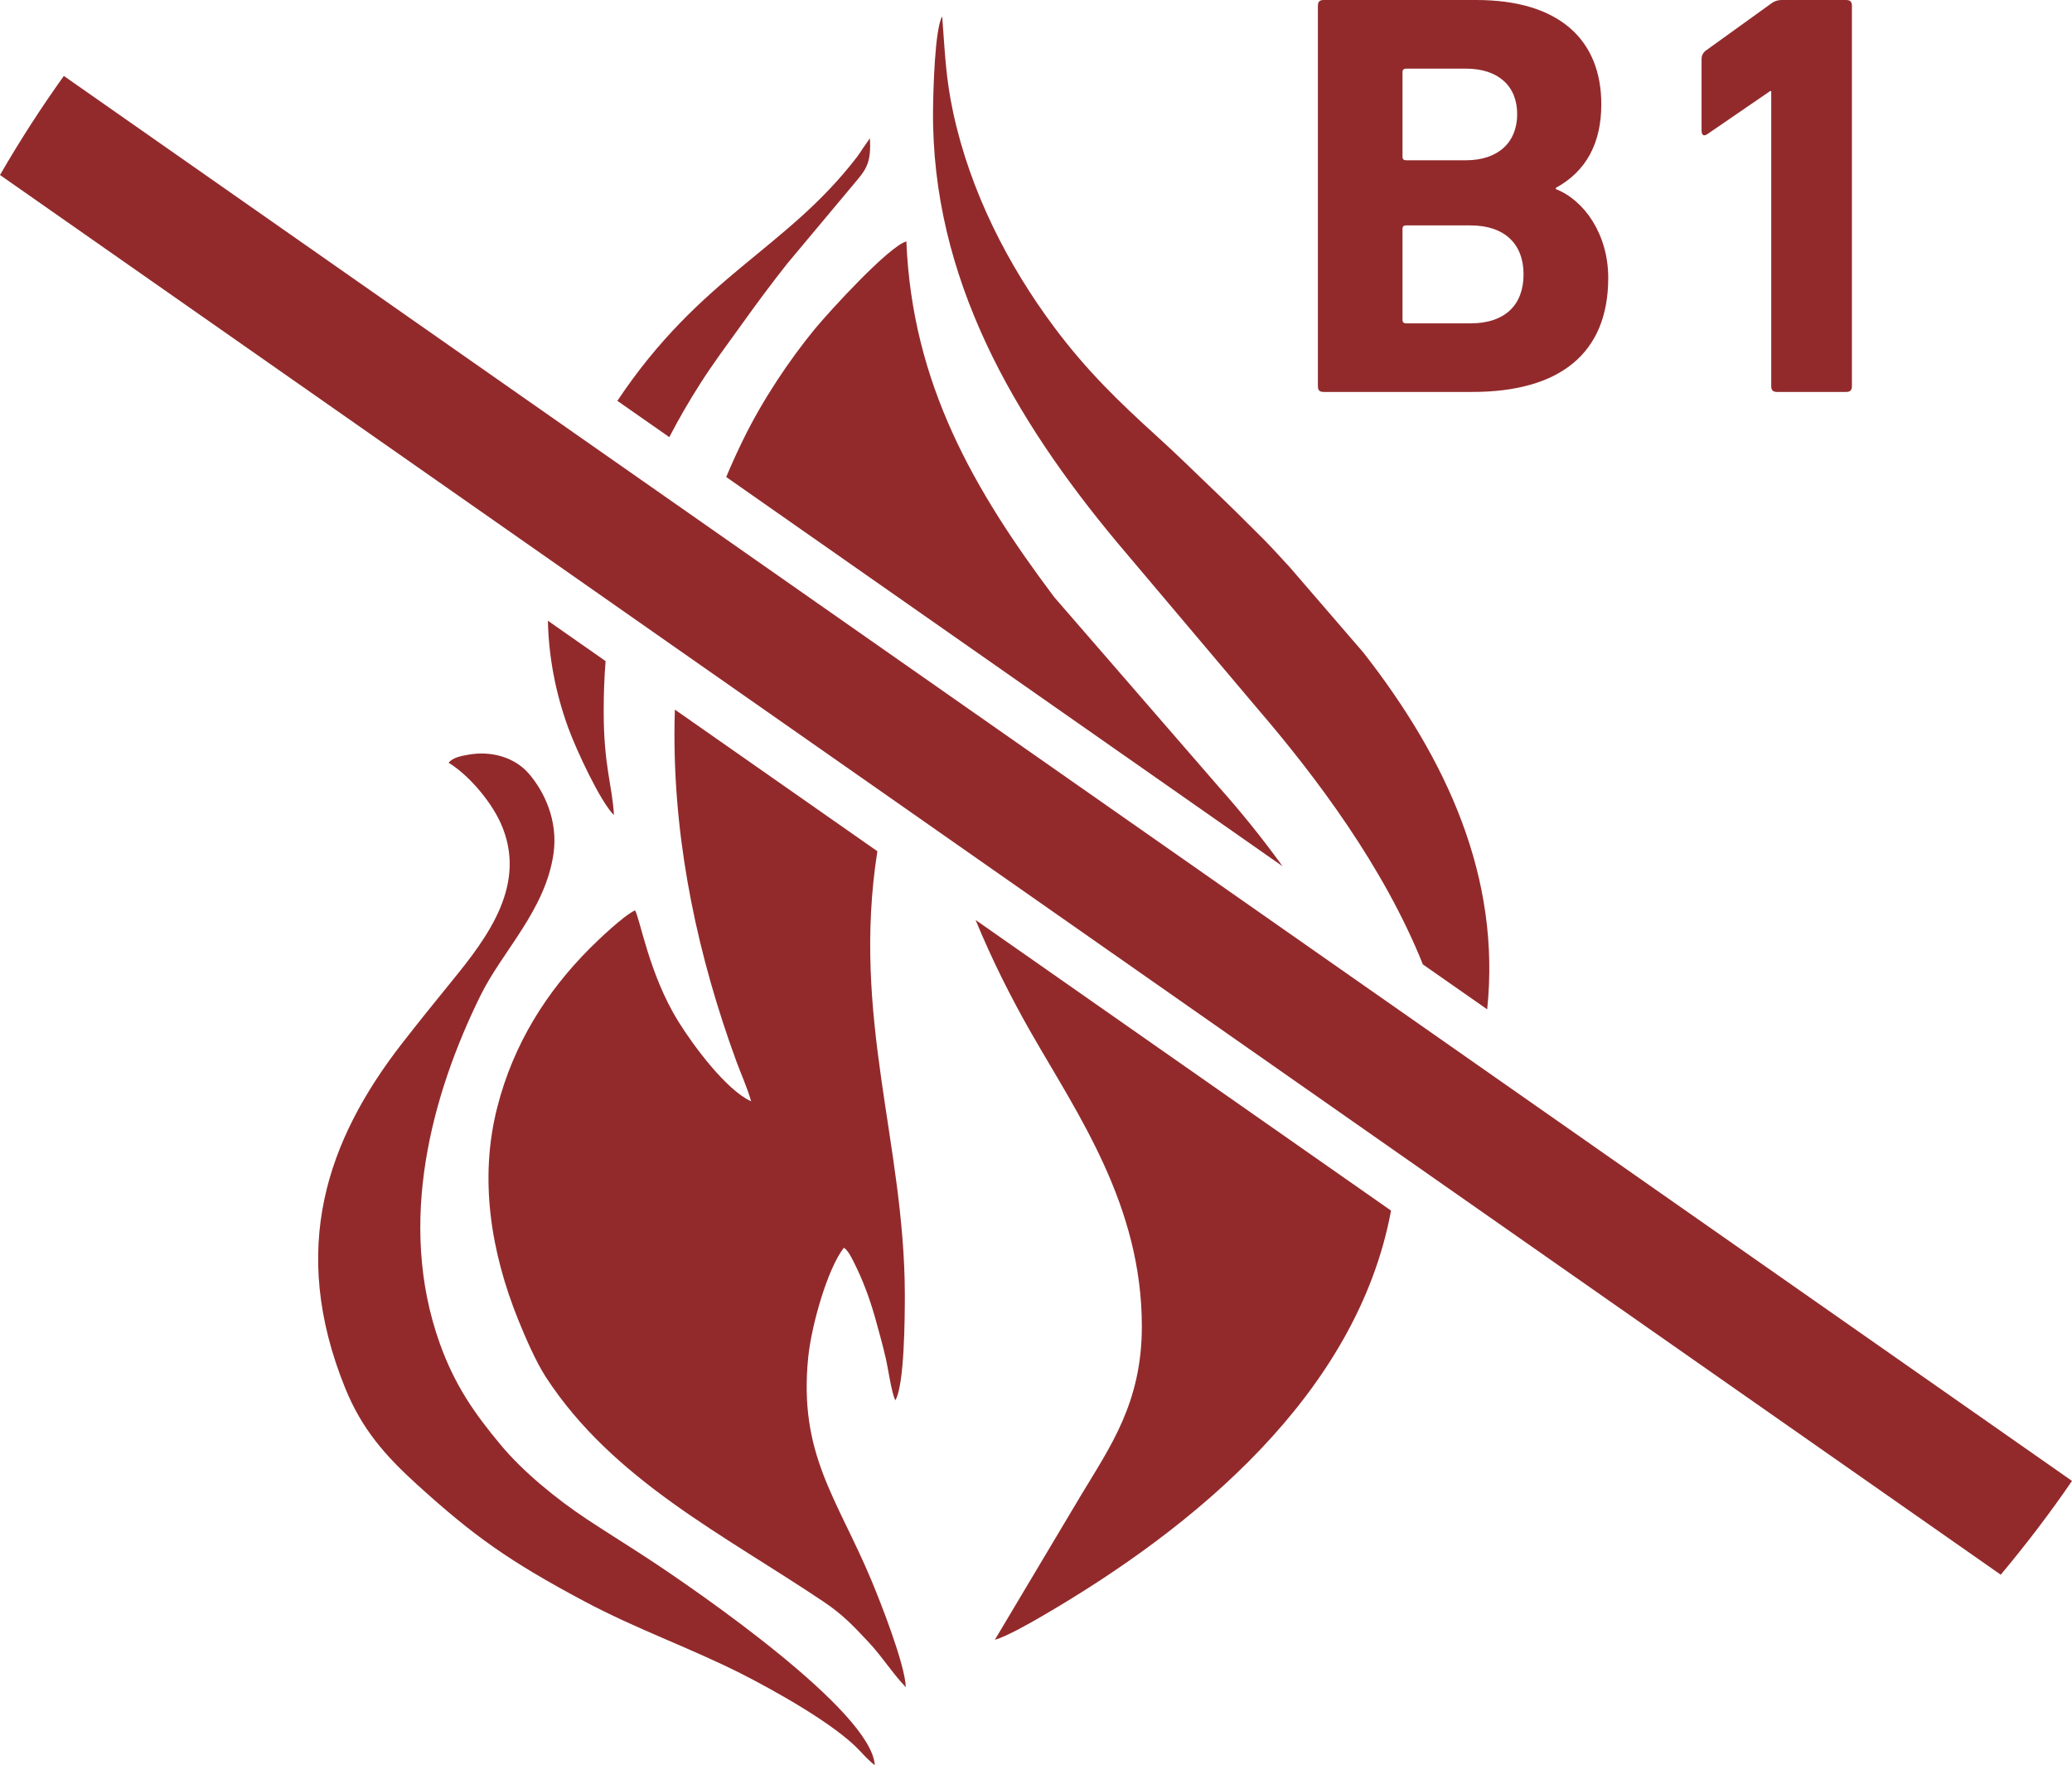
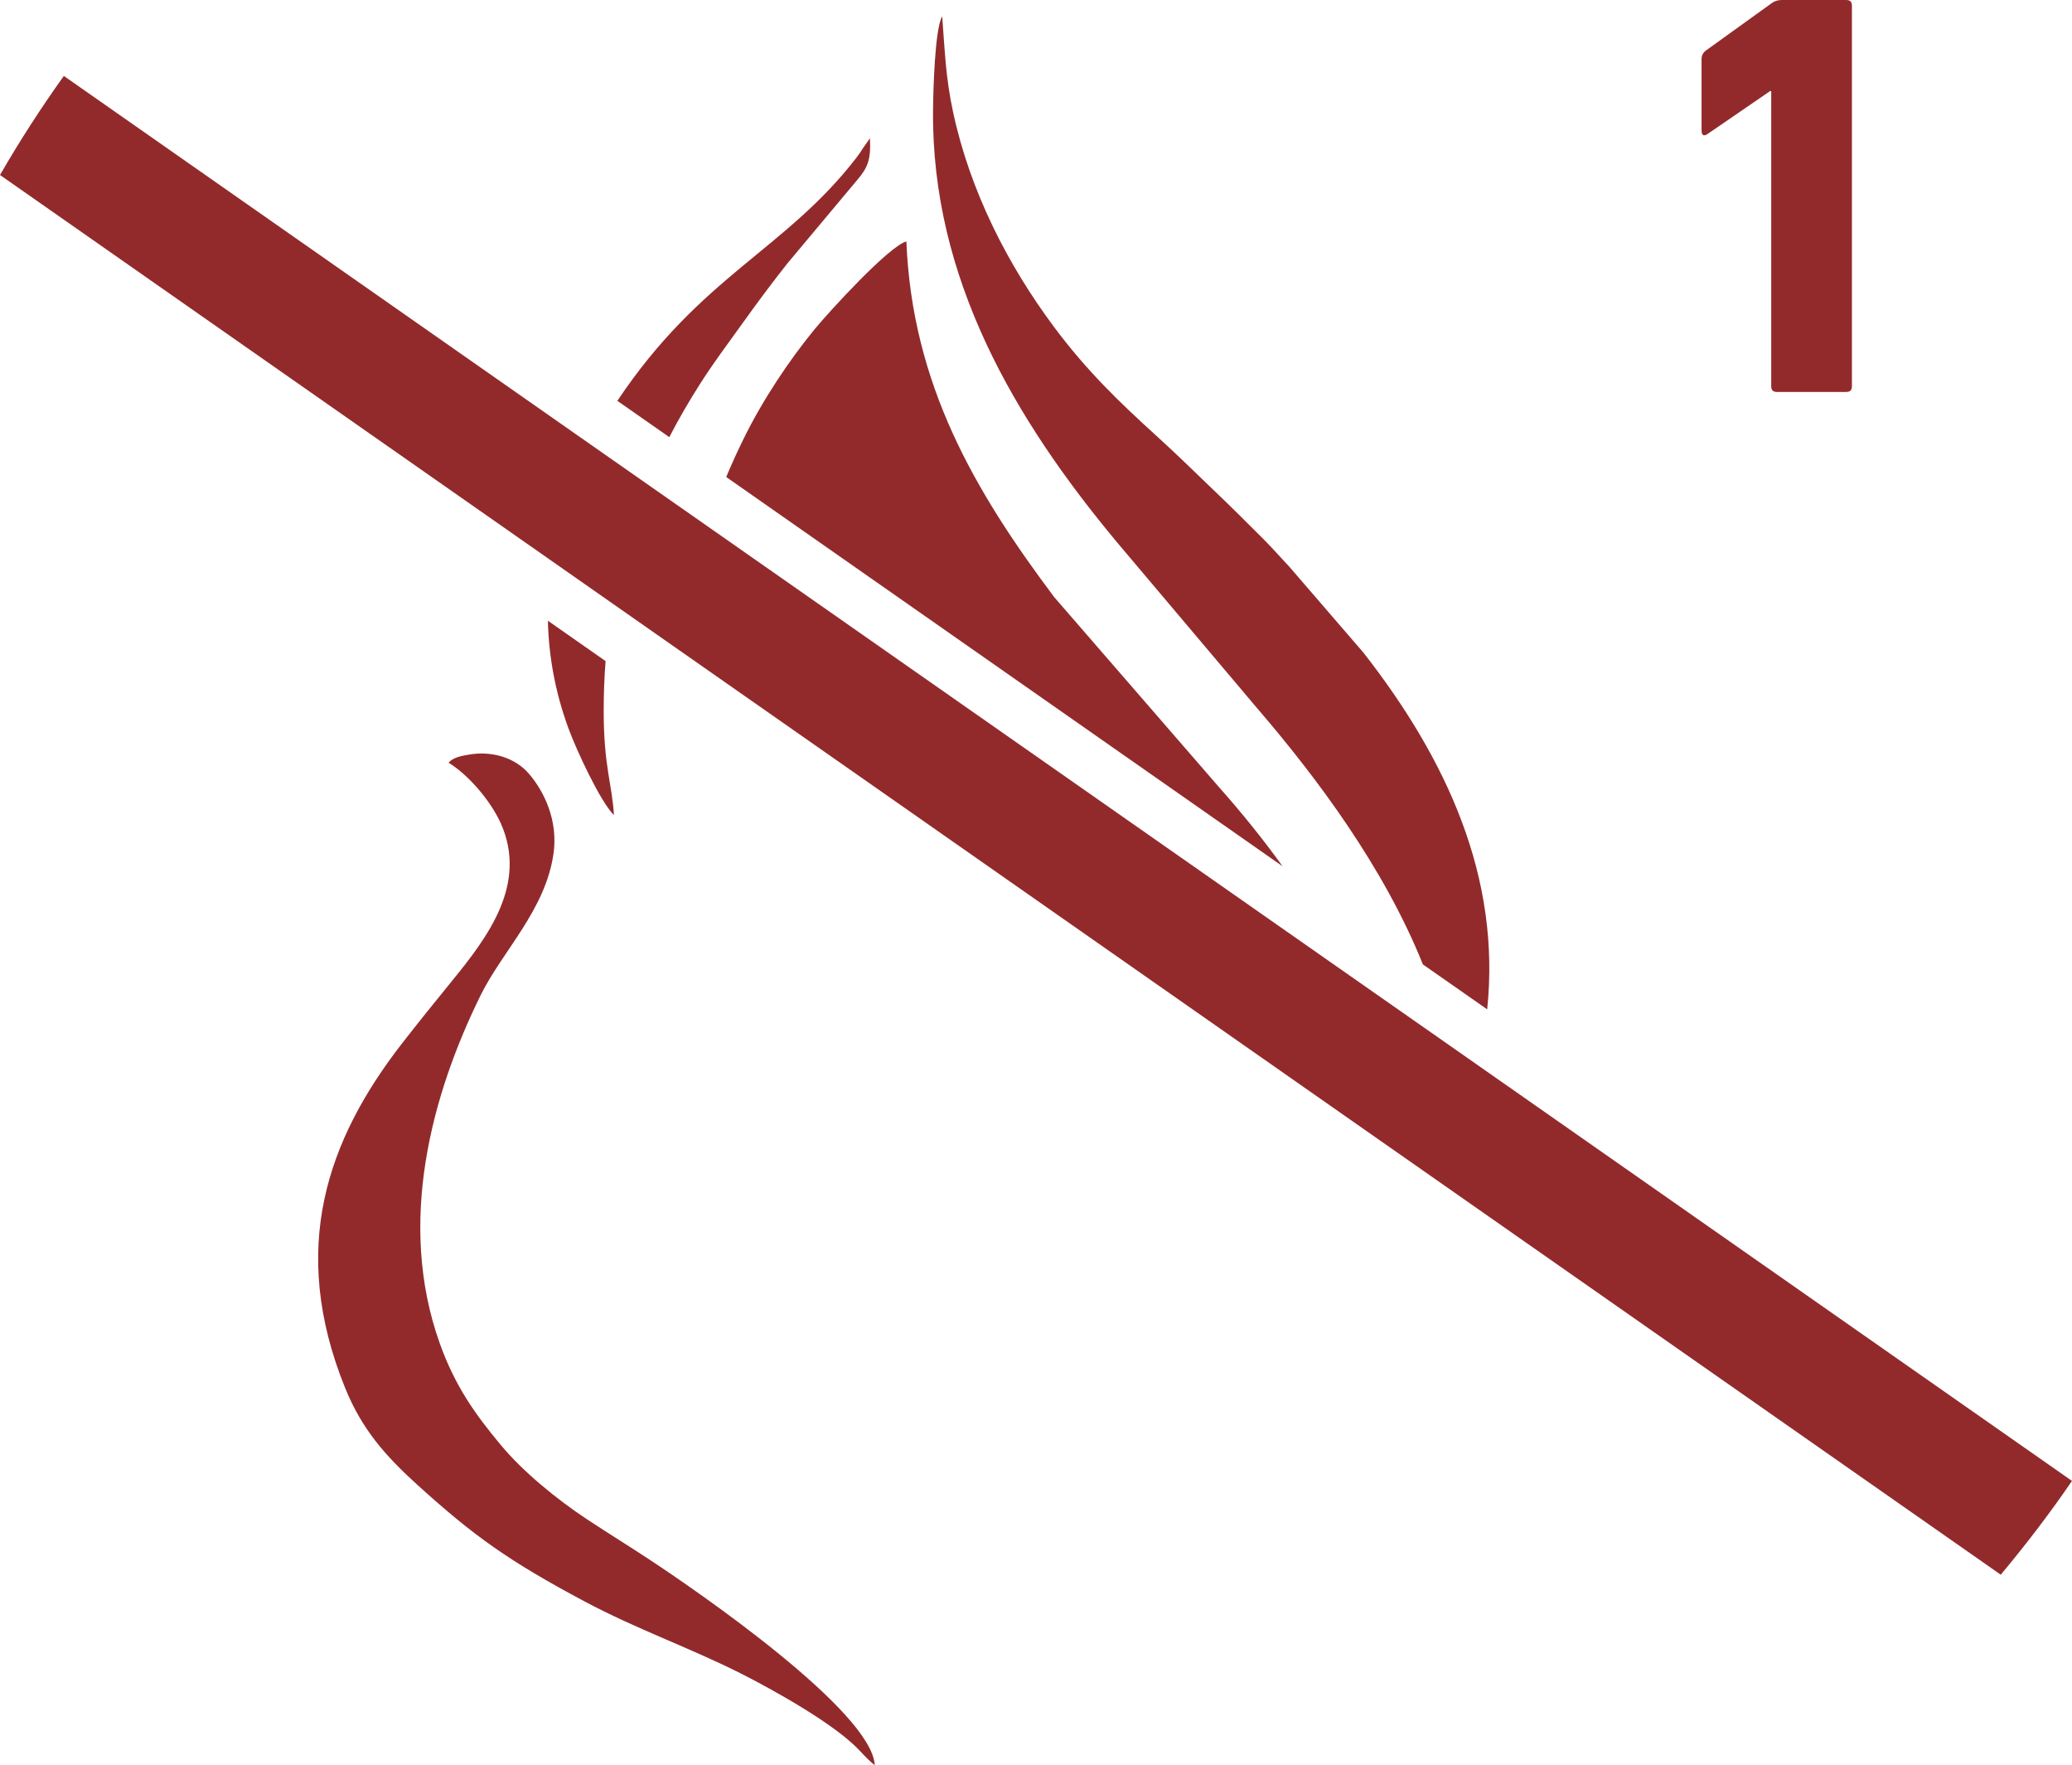
<svg xmlns="http://www.w3.org/2000/svg" id="Warstwa_1" viewBox="0 0 337.9 287.77">
  <defs>
    <style>
      .cls-1 {
        fill: #922a2c;
        fill-rule: evenodd;
      }
    </style>
  </defs>
  <path class="cls-1" d="M142.66,287.77c-.69-.46-1.78-1.62-2.44-2.33-4.03-4.35-14.23-10-19.55-12.68-8.29-4.16-16.86-7.16-25.3-11.65-12.41-6.61-18.12-10.7-27.33-19.05-5.26-4.77-9.05-9.1-11.75-15.76-9.24-22.8-2.88-40.47,9.15-56.03,2.83-3.63,5.46-6.9,8.26-10.33,5.85-7.18,12.42-15.82,7.94-25.77-1.76-3.86-5.48-8.01-8.49-9.82.71-.84,1.98-1.09,3.24-1.31,3.76-.67,7.57.44,9.86,3.1,2.51,2.91,4.8,7.66,4.01,13.08-1.33,9.16-8.31,15.82-11.88,23.04-7.95,16.13-13.7,37.04-6.67,56.74,2.44,6.83,5.66,11.44,9.93,16.55,3.65,4.4,9.14,8.87,14.06,12.13,3.51,2.32,7.08,4.51,10.51,6.78,7.54,4.98,35.89,24.46,36.45,33.31Z" />
  <path class="cls-1" d="M100.12,132.89c-2.19-2.15-6.1-10.53-7.45-14.23-2.14-5.87-3.19-11.72-3.32-17.46,3.13,2.19,6.27,4.38,9.41,6.58-.21,2.63-.31,5.33-.31,8.12,0,9.11,1.4,12.05,1.67,16.99Z" />
-   <path class="cls-1" d="M147.72,275.08c-2.22-2.33-3.9-5.06-6.18-7.47-2.36-2.5-3.98-4.28-7.18-6.44-16.25-10.93-34.4-19.84-45.35-36.67-1.56-2.4-3.32-6.39-4.52-9.38-4.38-10.89-6.42-22.85-3.38-34.66,2.65-10.34,8.09-18.85,15.06-25.83,1.42-1.42,5.51-5.34,7.39-6.21.79,1.25,2.31,10.46,7.04,18.08,2.49,4.02,7.85,11.22,11.89,13.05-.58-2.13-1.67-4.5-2.42-6.56-6.16-16.84-10.07-34.77-10.08-53.16,0-1.4.02-2.78.07-4.14,11,7.69,22.01,15.39,33.02,23.09-4.24,27.13,4.42,47.62,4.48,72.22,0,3.66-.05,14.82-1.55,17.3-.63-1.23-1.17-5.17-1.55-6.81-.53-2.29-1.12-4.42-1.75-6.67-.9-3.18-2.03-6.2-3.49-9.09-.4-.78-.87-1.8-1.6-2.31-2.68,3.44-5.27,12.59-5.81,17.8-1.62,15.86,4.7,23.05,10.29,36.41,1.46,3.49,5.49,13.68,5.62,17.45Z" />
-   <path class="cls-1" d="M226.85,197.37c-5.56,29.92-32.13,51.72-56.92,66.12-1.7.99-5.71,3.3-7.69,3.85l14-23.48c4.85-8.07,9.97-15.18,9.97-27.61,0-19.71-10.35-34.41-18.04-47.84-3.26-5.7-6.41-11.94-9.07-18.42,22.58,15.79,45.16,31.59,67.75,47.38Z" />
  <path class="cls-1" d="M302.01.95v62.01c0,.66-.29.94-.94.94h-11.28c-.65,0-.94-.28-.94-.94V14.85h-.18l-10.15,6.96c-.66.47-1.03.28-1.03-.57v-11.65c0-.47.19-.93.65-1.31l10.71-7.71c.47-.37,1.04-.57,1.7-.57h10.52c.65,0,.94.29.94.95Z" />
-   <path class="cls-1" d="M253.72,30.83v-.2c4.98-2.72,7.42-7.32,7.42-13.62,0-10.51-6.86-17.01-20.39-17.01h-24.9c-.65,0-.93.29-.93.95v62.01c0,.66.28.94.93.94h24.24c14.19,0,22.18-6.2,22.18-18.6,0-7.14-3.95-12.69-8.55-14.47ZM228.72,11.75c0-.37.2-.56.57-.56h9.77c5.26,0,8.36,2.82,8.36,7.42s-3.1,7.52-8.36,7.52h-9.77c-.37,0-.57-.19-.57-.57v-13.81ZM239.81,52.72h-10.52c-.37,0-.57-.19-.57-.56v-14.85c0-.38.2-.56.57-.56h10.52c5.54,0,8.65,3.01,8.65,7.98s-3.02,7.99-8.65,7.99Z" />
  <path class="cls-1" d="M242.53,164.56l-10.49-7.33c-6.36-15.88-17.42-30.59-26.97-41.7l-22.92-27.13c-16.66-19.99-30.27-43.04-29.99-70.48.03-3.07.28-13.18,1.49-15.25.46,5.88.56,9.9,1.77,15.56,2.79,13.03,8.99,25.04,16.49,35.1,5.31,7.12,10.64,12.25,16.77,17.81,3.08,2.79,5.93,5.59,8.87,8.41,2.74,2.61,5.83,5.66,8.59,8.44,1.43,1.43,2.84,3.05,4.18,4.47l12.02,13.93c13.66,17.47,22.43,36.68,20.19,58.17Z" />
  <path class="cls-1" d="M209.16,141.23l-90.73-63.46c.86-2.06,1.78-4.08,2.75-6.06,3.23-6.61,7.6-13.07,11.63-17.99,2.38-2.89,12.13-13.57,15-14.36.95,23.33,11.15,40.72,24.1,57.98l27.01,31.14c3.39,3.81,6.89,8.11,10.24,12.75Z" />
  <path class="cls-1" d="M139.83,29.3l-11.46,13.69c-2.48,3.14-4.92,6.41-7.29,9.73-2.38,3.32-4.73,6.43-6.91,9.86-1.8,2.82-3.48,5.71-5.02,8.69l-8.47-5.92c13.59-20.36,27.4-24.63,38.97-39.62.44-.57.72-1,1.07-1.55l1.15-1.64c.18,3.5-.36,4.78-2.04,6.76Z" />
  <path class="cls-1" d="M337.9,241.44c-3.62,5.29-7.51,10.38-11.62,15.29l-98.42-68.83-73.43-51.36-9.49-6.64-34.11-23.85-10.92-7.64-9.89-6.92L0,28.53c3.21-5.56,6.69-10.95,10.41-16.15l85.99,60.15,9.17,6.41,9.84,6.88,104.88,73.36,15.75,11.01,4.9,3.43,96.96,67.82Z" />
</svg>